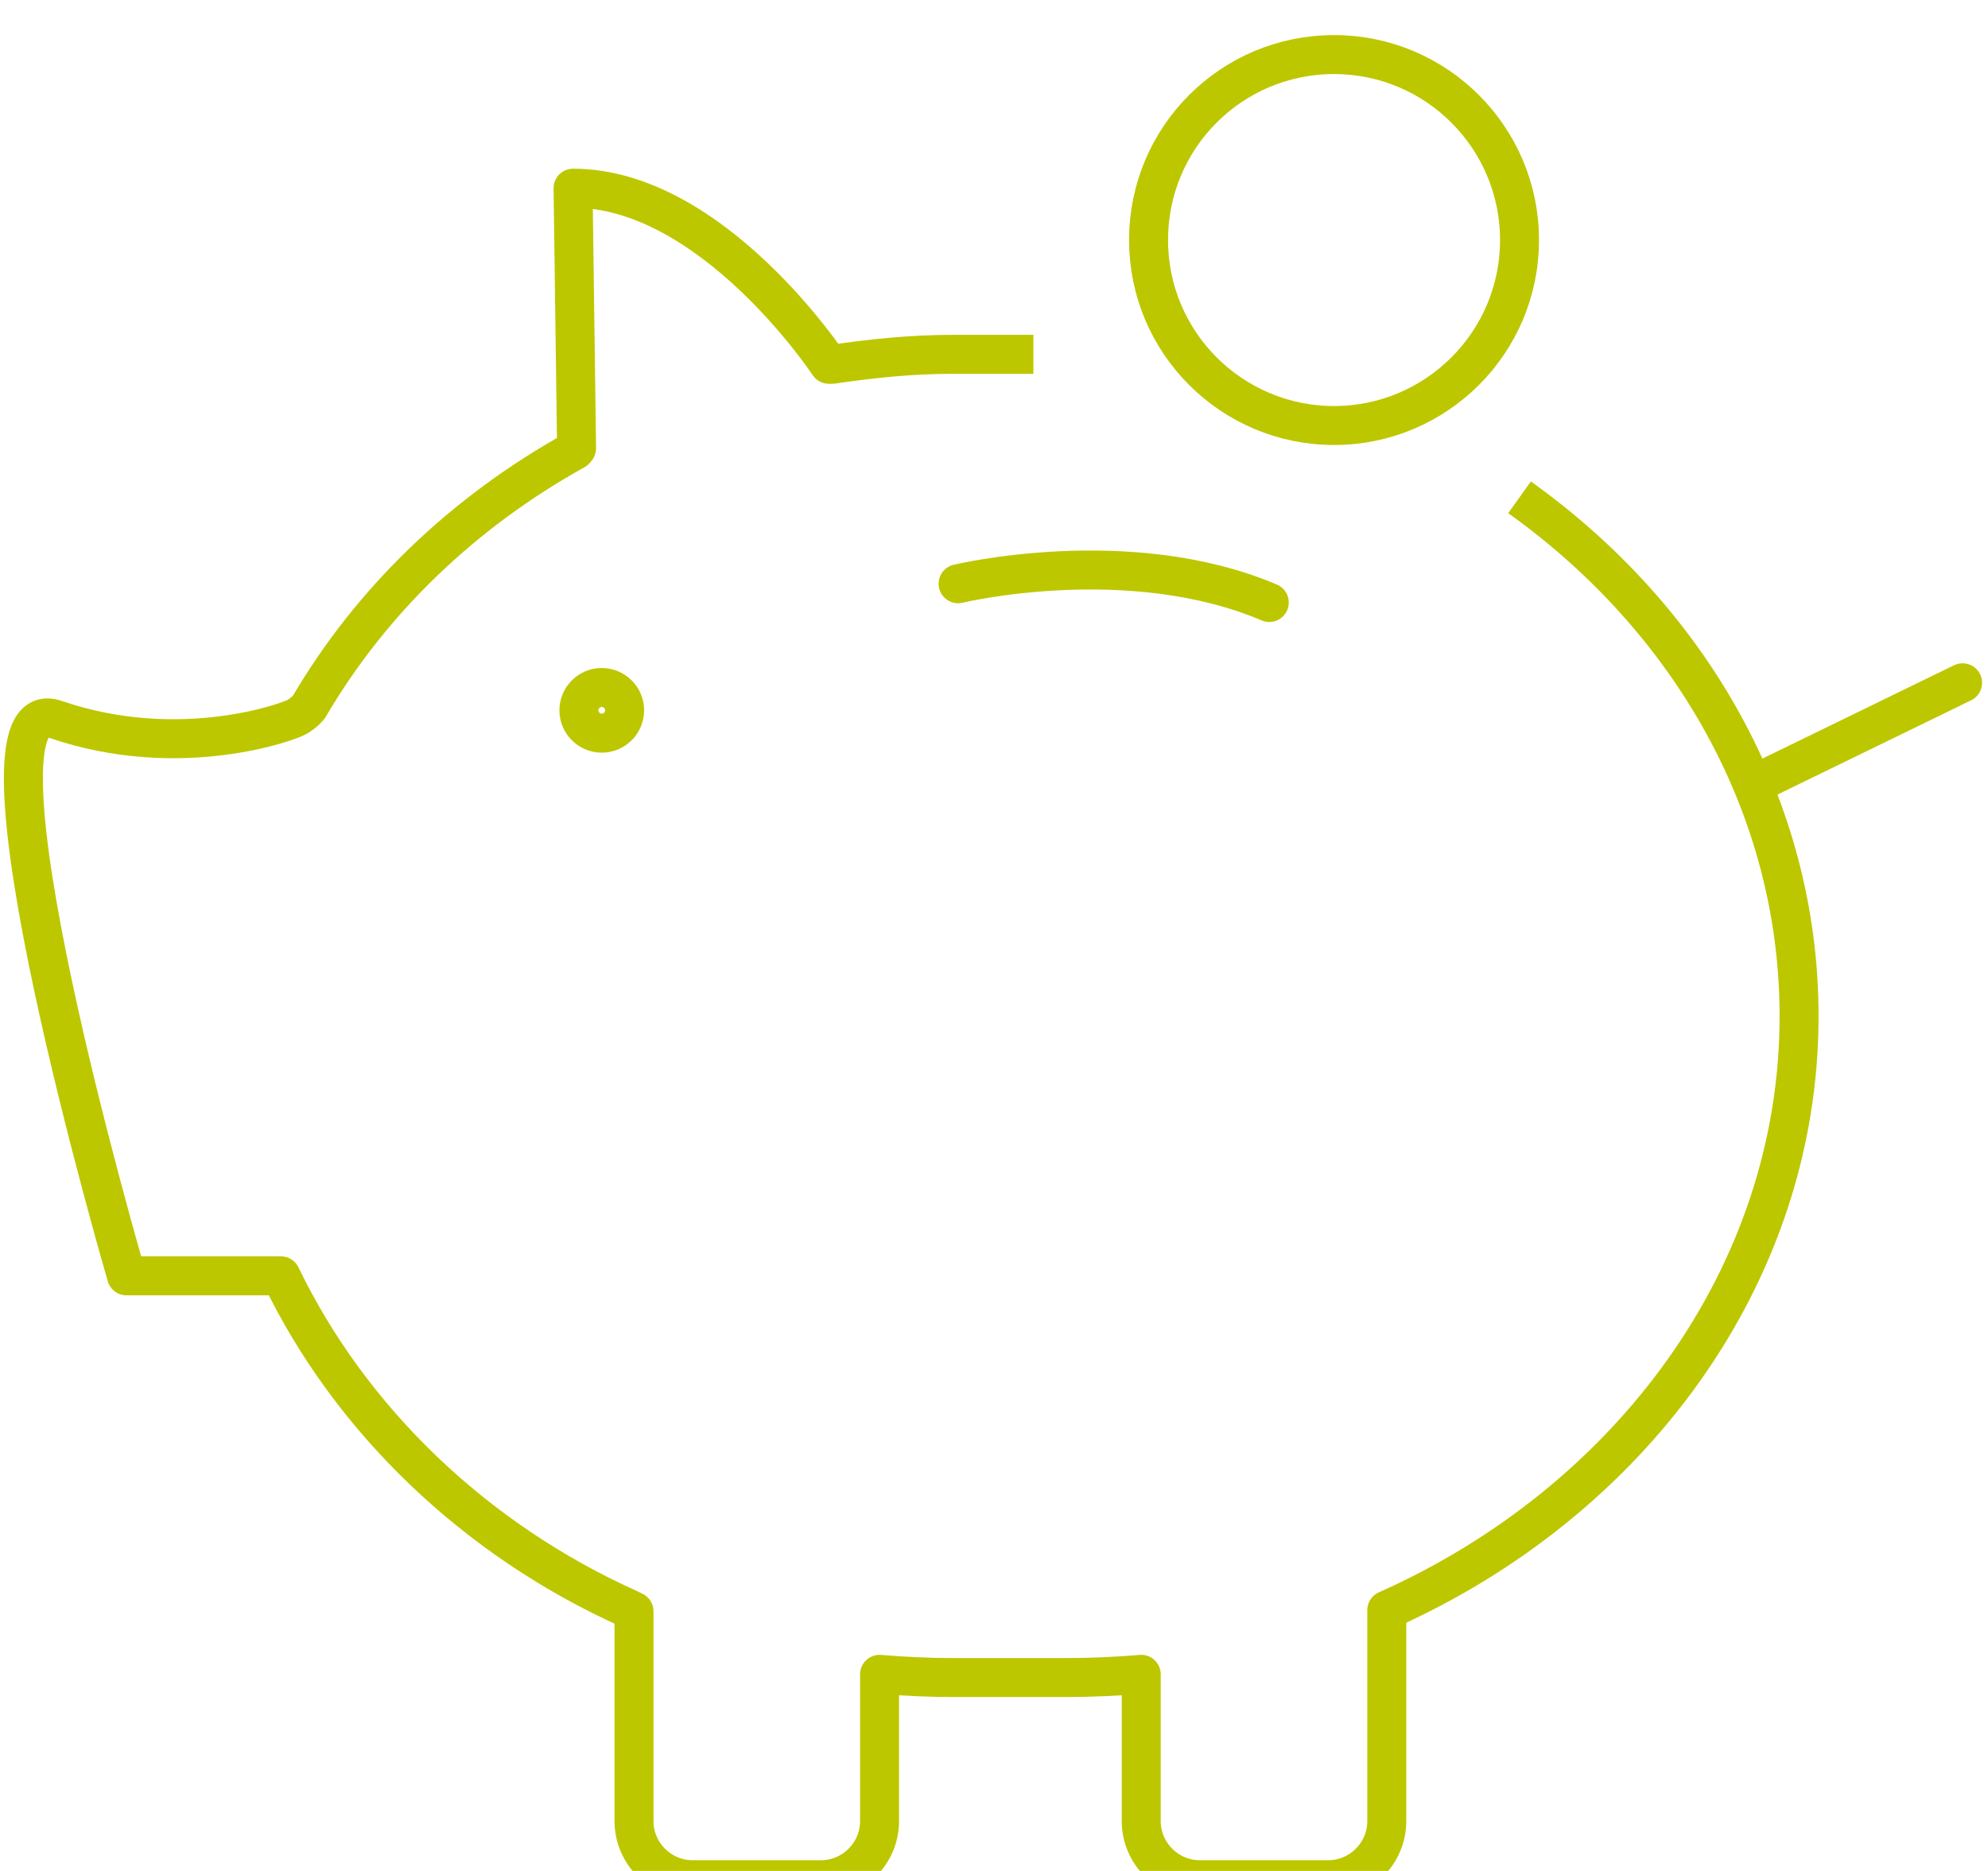
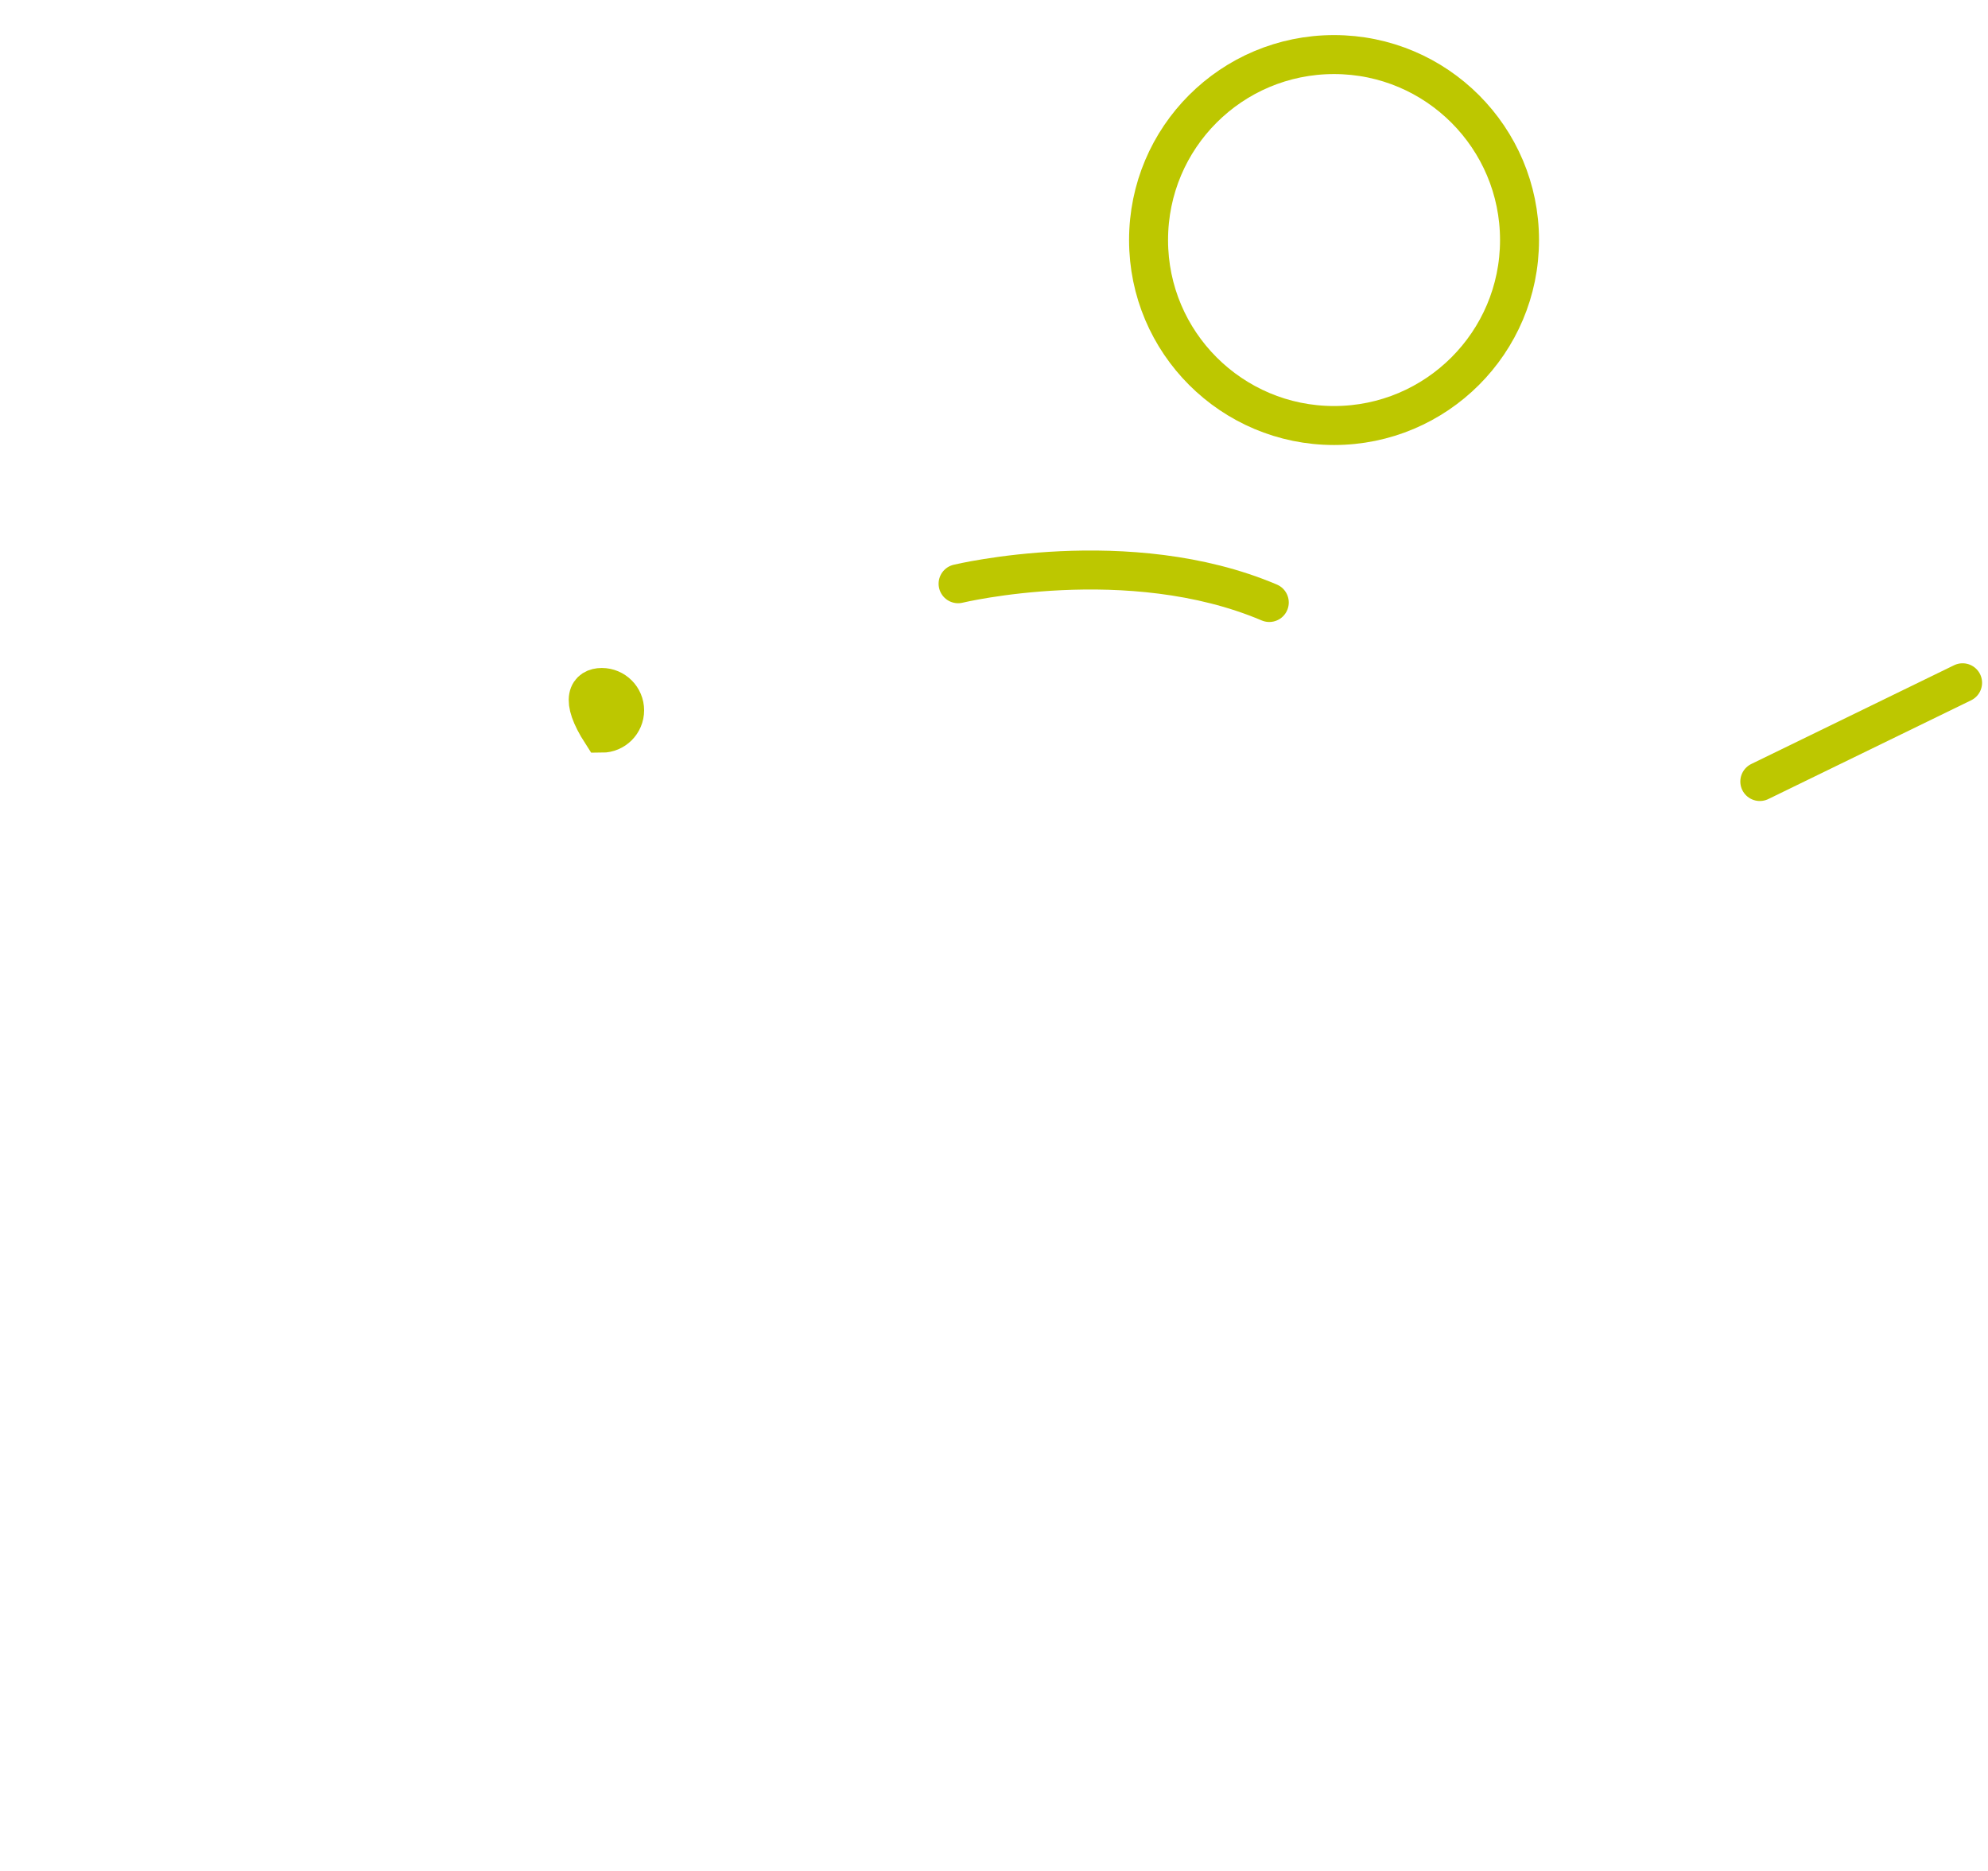
<svg xmlns="http://www.w3.org/2000/svg" width="255" height="240" viewBox="0 0 255 240" fill="none">
  <g filter="url(#filter0_i_215_1972)">
    <path d="M225.73 96.251L251.74 83.584" stroke="#BDC700" stroke-width="5" stroke-linecap="round" stroke-linejoin="round" />
  </g>
  <g filter="url(#filter1_i_215_1972)">
-     <path d="M194.909 59.793C216.709 75.353 230.767 99.446 230.767 126.358C230.767 159.697 209.004 188.676 177.883 202.545V229.607C177.883 233.741 174.5 237.124 170.366 237.124H153.903C149.768 237.124 146.386 233.741 146.386 229.607V210.776C143.304 211.039 139.959 211.19 136.801 211.19H122.293C119.136 211.19 115.903 211.039 112.821 210.776V229.607C112.821 233.741 109.439 237.124 105.304 237.124H88.841C84.707 237.124 81.324 233.741 81.324 229.607V202.695C81.324 202.695 80.873 202.47 80.798 202.432C60.915 193.524 44.941 178.114 36.033 159.659H16.225C16.225 159.659 -5.951 83.773 7.129 88.283C23.103 93.771 37.236 88.509 38.063 87.983C39.115 87.381 39.641 86.667 39.641 86.667C47.609 73.061 59.411 61.71 73.769 53.742L73.957 53.516L73.506 20.14C91.397 20.14 106.319 42.729 106.319 42.729H106.77C111.844 41.977 116.956 41.451 122.293 41.451H132.554" stroke="#BDC700" stroke-width="5" stroke-linejoin="round" />
-   </g>
+     </g>
  <g filter="url(#filter2_i_215_1972)">
-     <path d="M80.121 87.118C80.121 88.734 78.805 90.049 77.189 90.049C75.573 90.049 74.257 88.734 74.257 87.118C74.257 85.501 75.573 84.186 77.189 84.186C78.805 84.186 80.121 85.501 80.121 87.118Z" stroke="#BDC700" stroke-width="5" stroke-miterlimit="10" />
+     <path d="M80.121 87.118C80.121 88.734 78.805 90.049 77.189 90.049C74.257 85.501 75.573 84.186 77.189 84.186C78.805 84.186 80.121 85.501 80.121 87.118Z" stroke="#BDC700" stroke-width="5" stroke-miterlimit="10" />
  </g>
  <g filter="url(#filter3_i_215_1972)">
    <path d="M194.909 26.792C194.909 39.947 184.234 50.584 171.117 50.584C157.999 50.584 147.325 39.947 147.325 26.792C147.325 13.637 157.962 3 171.117 3C184.272 3 194.909 13.675 194.909 26.792Z" stroke="#BDC700" stroke-width="5" stroke-linejoin="round" />
  </g>
  <g filter="url(#filter4_i_215_1972)">
    <path d="M122.894 70.88C122.894 70.88 144.769 65.618 162.81 73.286" stroke="#BDC700" stroke-width="5" stroke-linecap="round" stroke-linejoin="round" />
  </g>
  <defs>
    <filter id="filter0_i_215_1972" x="223.23" y="81.084" width="31.011" height="21.668" filterUnits="userSpaceOnUse" color-interpolation-filters="sRGB">
      <feFlood flood-opacity="0" result="BackgroundImageFix" />
      <feBlend mode="normal" in="SourceGraphic" in2="BackgroundImageFix" result="shape" />
      <feColorMatrix in="SourceAlpha" type="matrix" values="0 0 0 0 0 0 0 0 0 0 0 0 0 0 0 0 0 0 127 0" result="hardAlpha" />
      <feOffset dy="4" />
      <feGaussianBlur stdDeviation="2" />
      <feComposite in2="hardAlpha" operator="arithmetic" k2="-1" k3="1" />
      <feColorMatrix type="matrix" values="0 0 0 0 0 0 0 0 0 0 0 0 0 0 0 0 0 0 0.25 0" />
      <feBlend mode="normal" in2="shape" result="effect1_innerShadow_215_1972" />
    </filter>
    <filter id="filter1_i_215_1972" x="0.5" y="17.64" width="232.767" height="225.985" filterUnits="userSpaceOnUse" color-interpolation-filters="sRGB">
      <feFlood flood-opacity="0" result="BackgroundImageFix" />
      <feBlend mode="normal" in="SourceGraphic" in2="BackgroundImageFix" result="shape" />
      <feColorMatrix in="SourceAlpha" type="matrix" values="0 0 0 0 0 0 0 0 0 0 0 0 0 0 0 0 0 0 127 0" result="hardAlpha" />
      <feOffset dy="4" />
      <feGaussianBlur stdDeviation="2" />
      <feComposite in2="hardAlpha" operator="arithmetic" k2="-1" k3="1" />
      <feColorMatrix type="matrix" values="0 0 0 0 0 0 0 0 0 0 0 0 0 0 0 0 0 0 0.25 0" />
      <feBlend mode="normal" in2="shape" result="effect1_innerShadow_215_1972" />
    </filter>
    <filter id="filter2_i_215_1972" x="71.757" y="81.686" width="10.863" height="14.863" filterUnits="userSpaceOnUse" color-interpolation-filters="sRGB">
      <feFlood flood-opacity="0" result="BackgroundImageFix" />
      <feBlend mode="normal" in="SourceGraphic" in2="BackgroundImageFix" result="shape" />
      <feColorMatrix in="SourceAlpha" type="matrix" values="0 0 0 0 0 0 0 0 0 0 0 0 0 0 0 0 0 0 127 0" result="hardAlpha" />
      <feOffset dy="4" />
      <feGaussianBlur stdDeviation="2" />
      <feComposite in2="hardAlpha" operator="arithmetic" k2="-1" k3="1" />
      <feColorMatrix type="matrix" values="0 0 0 0 0 0 0 0 0 0 0 0 0 0 0 0 0 0 0.25 0" />
      <feBlend mode="normal" in2="shape" result="effect1_innerShadow_215_1972" />
    </filter>
    <filter id="filter3_i_215_1972" x="144.825" y="0.5" width="52.584" height="56.584" filterUnits="userSpaceOnUse" color-interpolation-filters="sRGB">
      <feFlood flood-opacity="0" result="BackgroundImageFix" />
      <feBlend mode="normal" in="SourceGraphic" in2="BackgroundImageFix" result="shape" />
      <feColorMatrix in="SourceAlpha" type="matrix" values="0 0 0 0 0 0 0 0 0 0 0 0 0 0 0 0 0 0 127 0" result="hardAlpha" />
      <feOffset dy="4" />
      <feGaussianBlur stdDeviation="2" />
      <feComposite in2="hardAlpha" operator="arithmetic" k2="-1" k3="1" />
      <feColorMatrix type="matrix" values="0 0 0 0 0 0 0 0 0 0 0 0 0 0 0 0 0 0 0.25 0" />
      <feBlend mode="normal" in2="shape" result="effect1_innerShadow_215_1972" />
    </filter>
    <filter id="filter4_i_215_1972" x="120.393" y="66.619" width="44.917" height="13.167" filterUnits="userSpaceOnUse" color-interpolation-filters="sRGB">
      <feFlood flood-opacity="0" result="BackgroundImageFix" />
      <feBlend mode="normal" in="SourceGraphic" in2="BackgroundImageFix" result="shape" />
      <feColorMatrix in="SourceAlpha" type="matrix" values="0 0 0 0 0 0 0 0 0 0 0 0 0 0 0 0 0 0 127 0" result="hardAlpha" />
      <feOffset dy="4" />
      <feGaussianBlur stdDeviation="2" />
      <feComposite in2="hardAlpha" operator="arithmetic" k2="-1" k3="1" />
      <feColorMatrix type="matrix" values="0 0 0 0 0 0 0 0 0 0 0 0 0 0 0 0 0 0 0.25 0" />
      <feBlend mode="normal" in2="shape" result="effect1_innerShadow_215_1972" />
    </filter>
  </defs>
</svg>